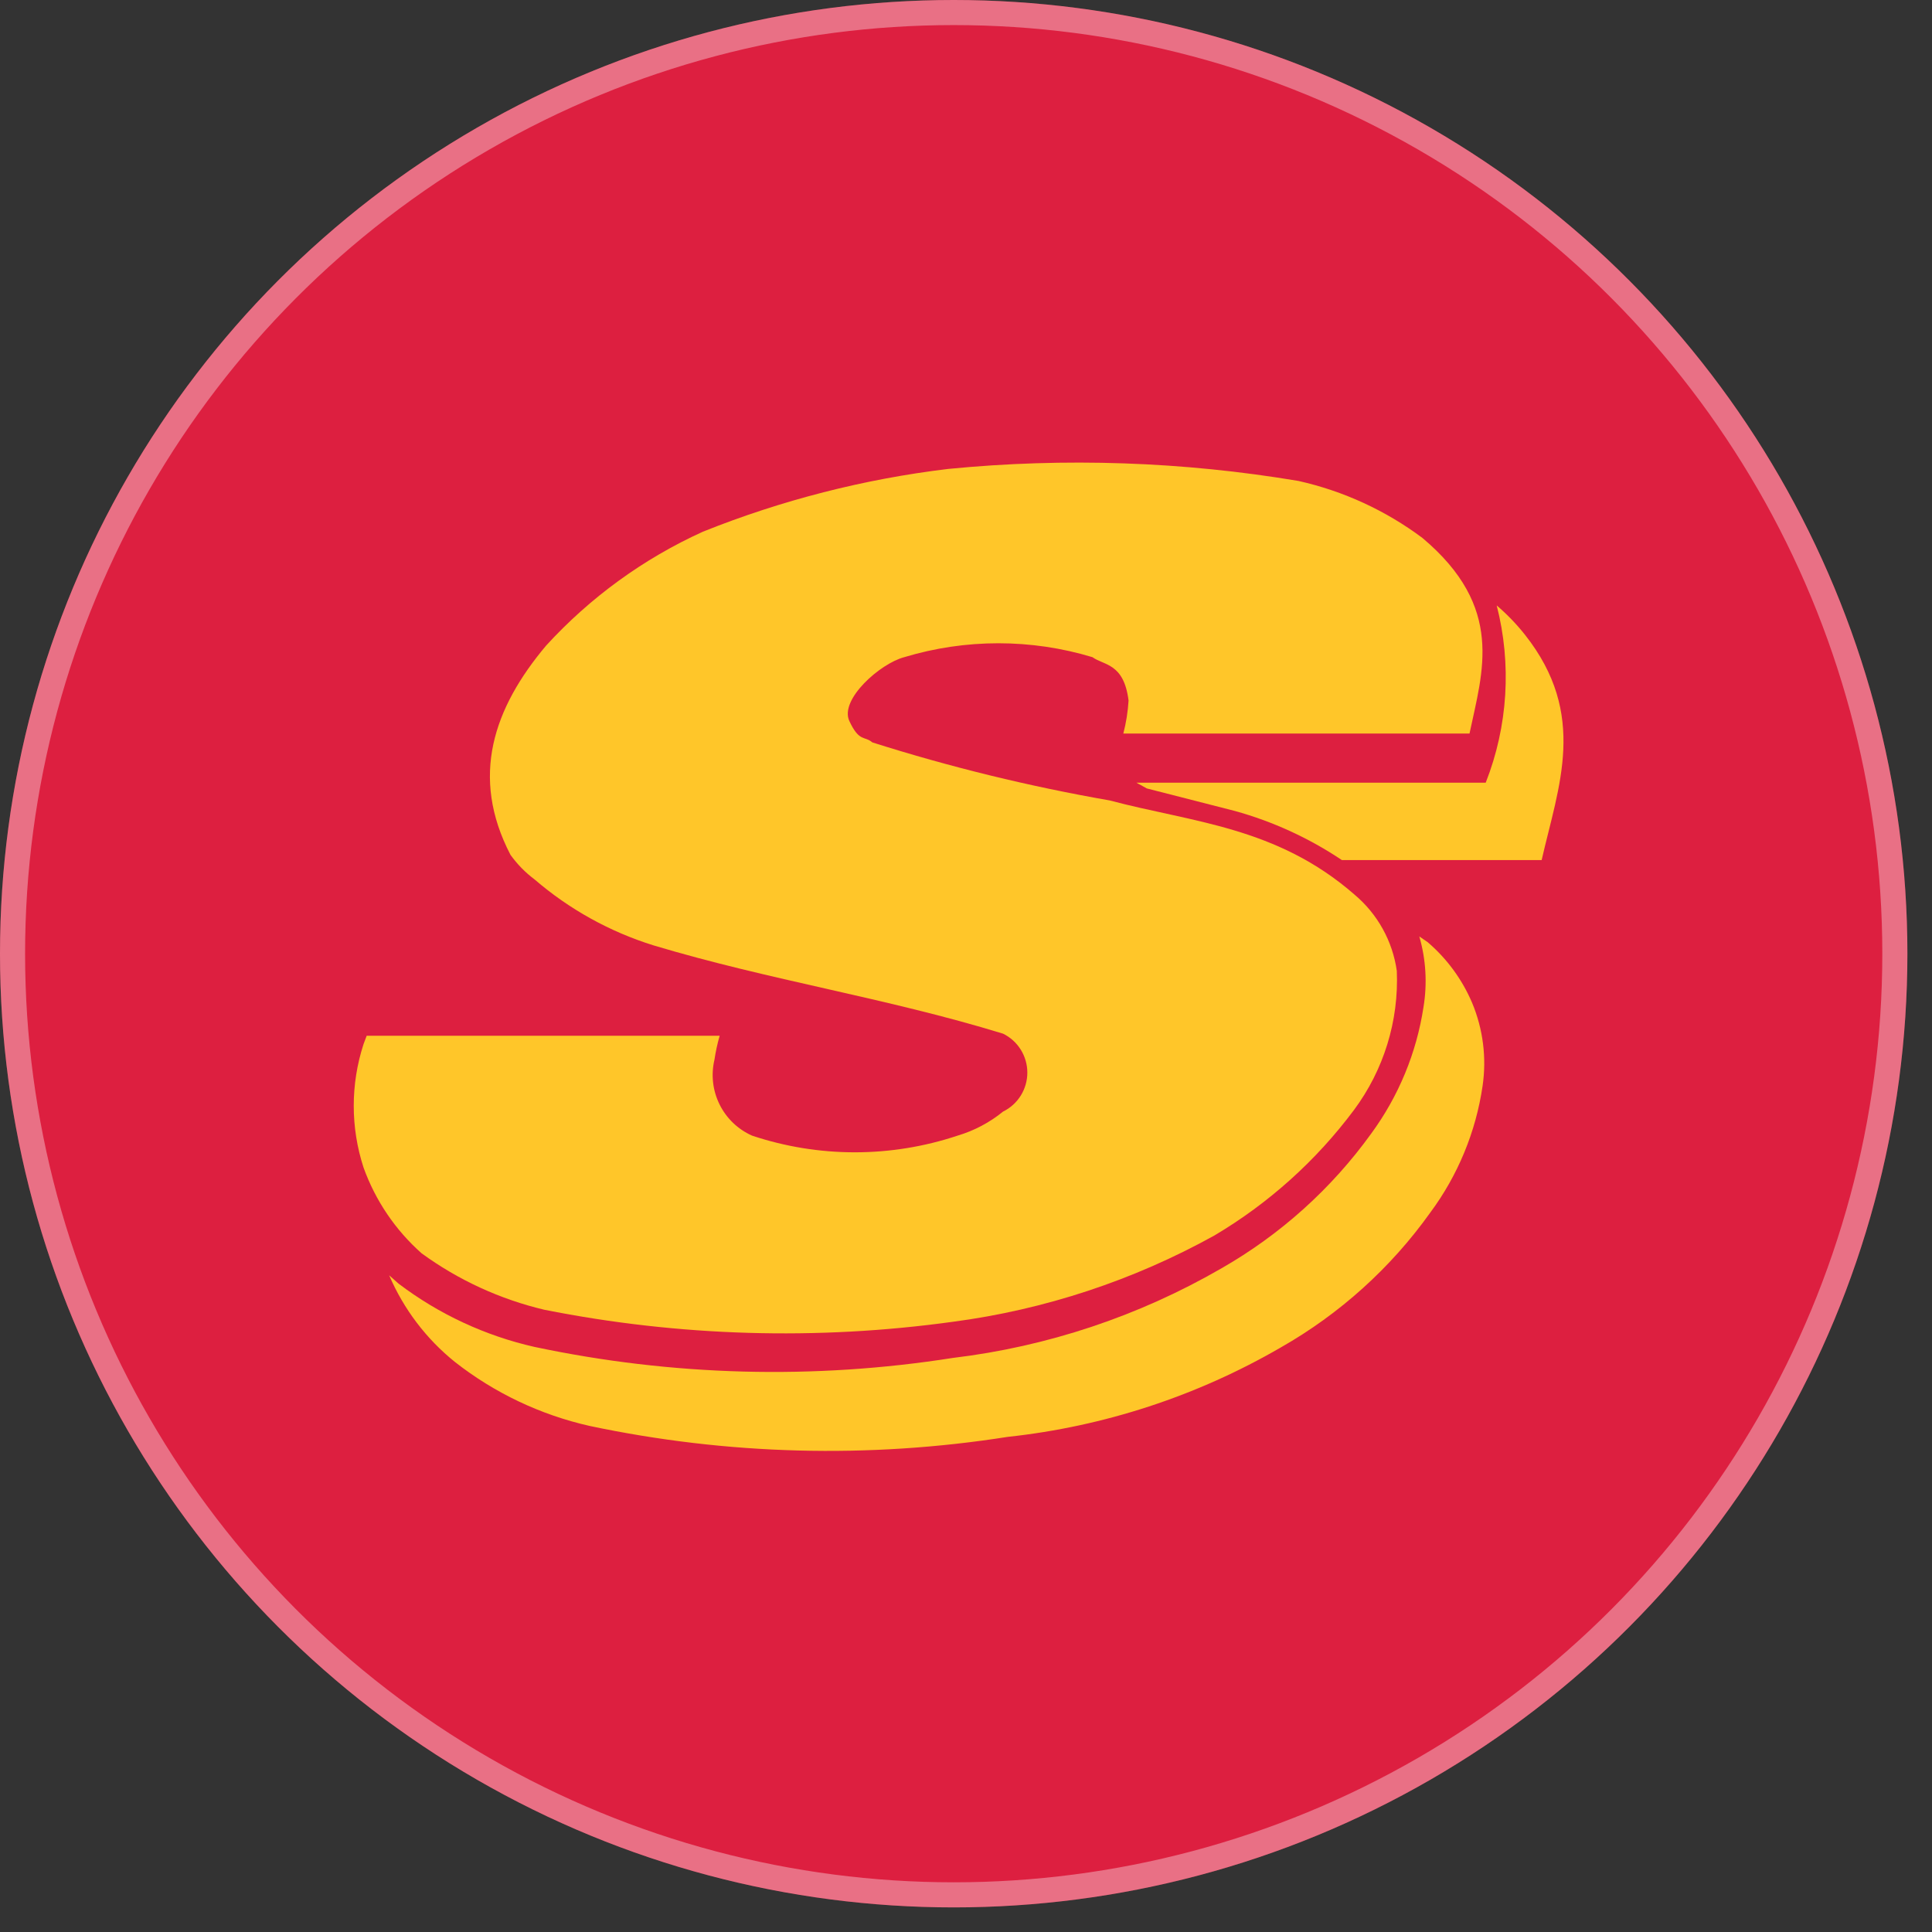
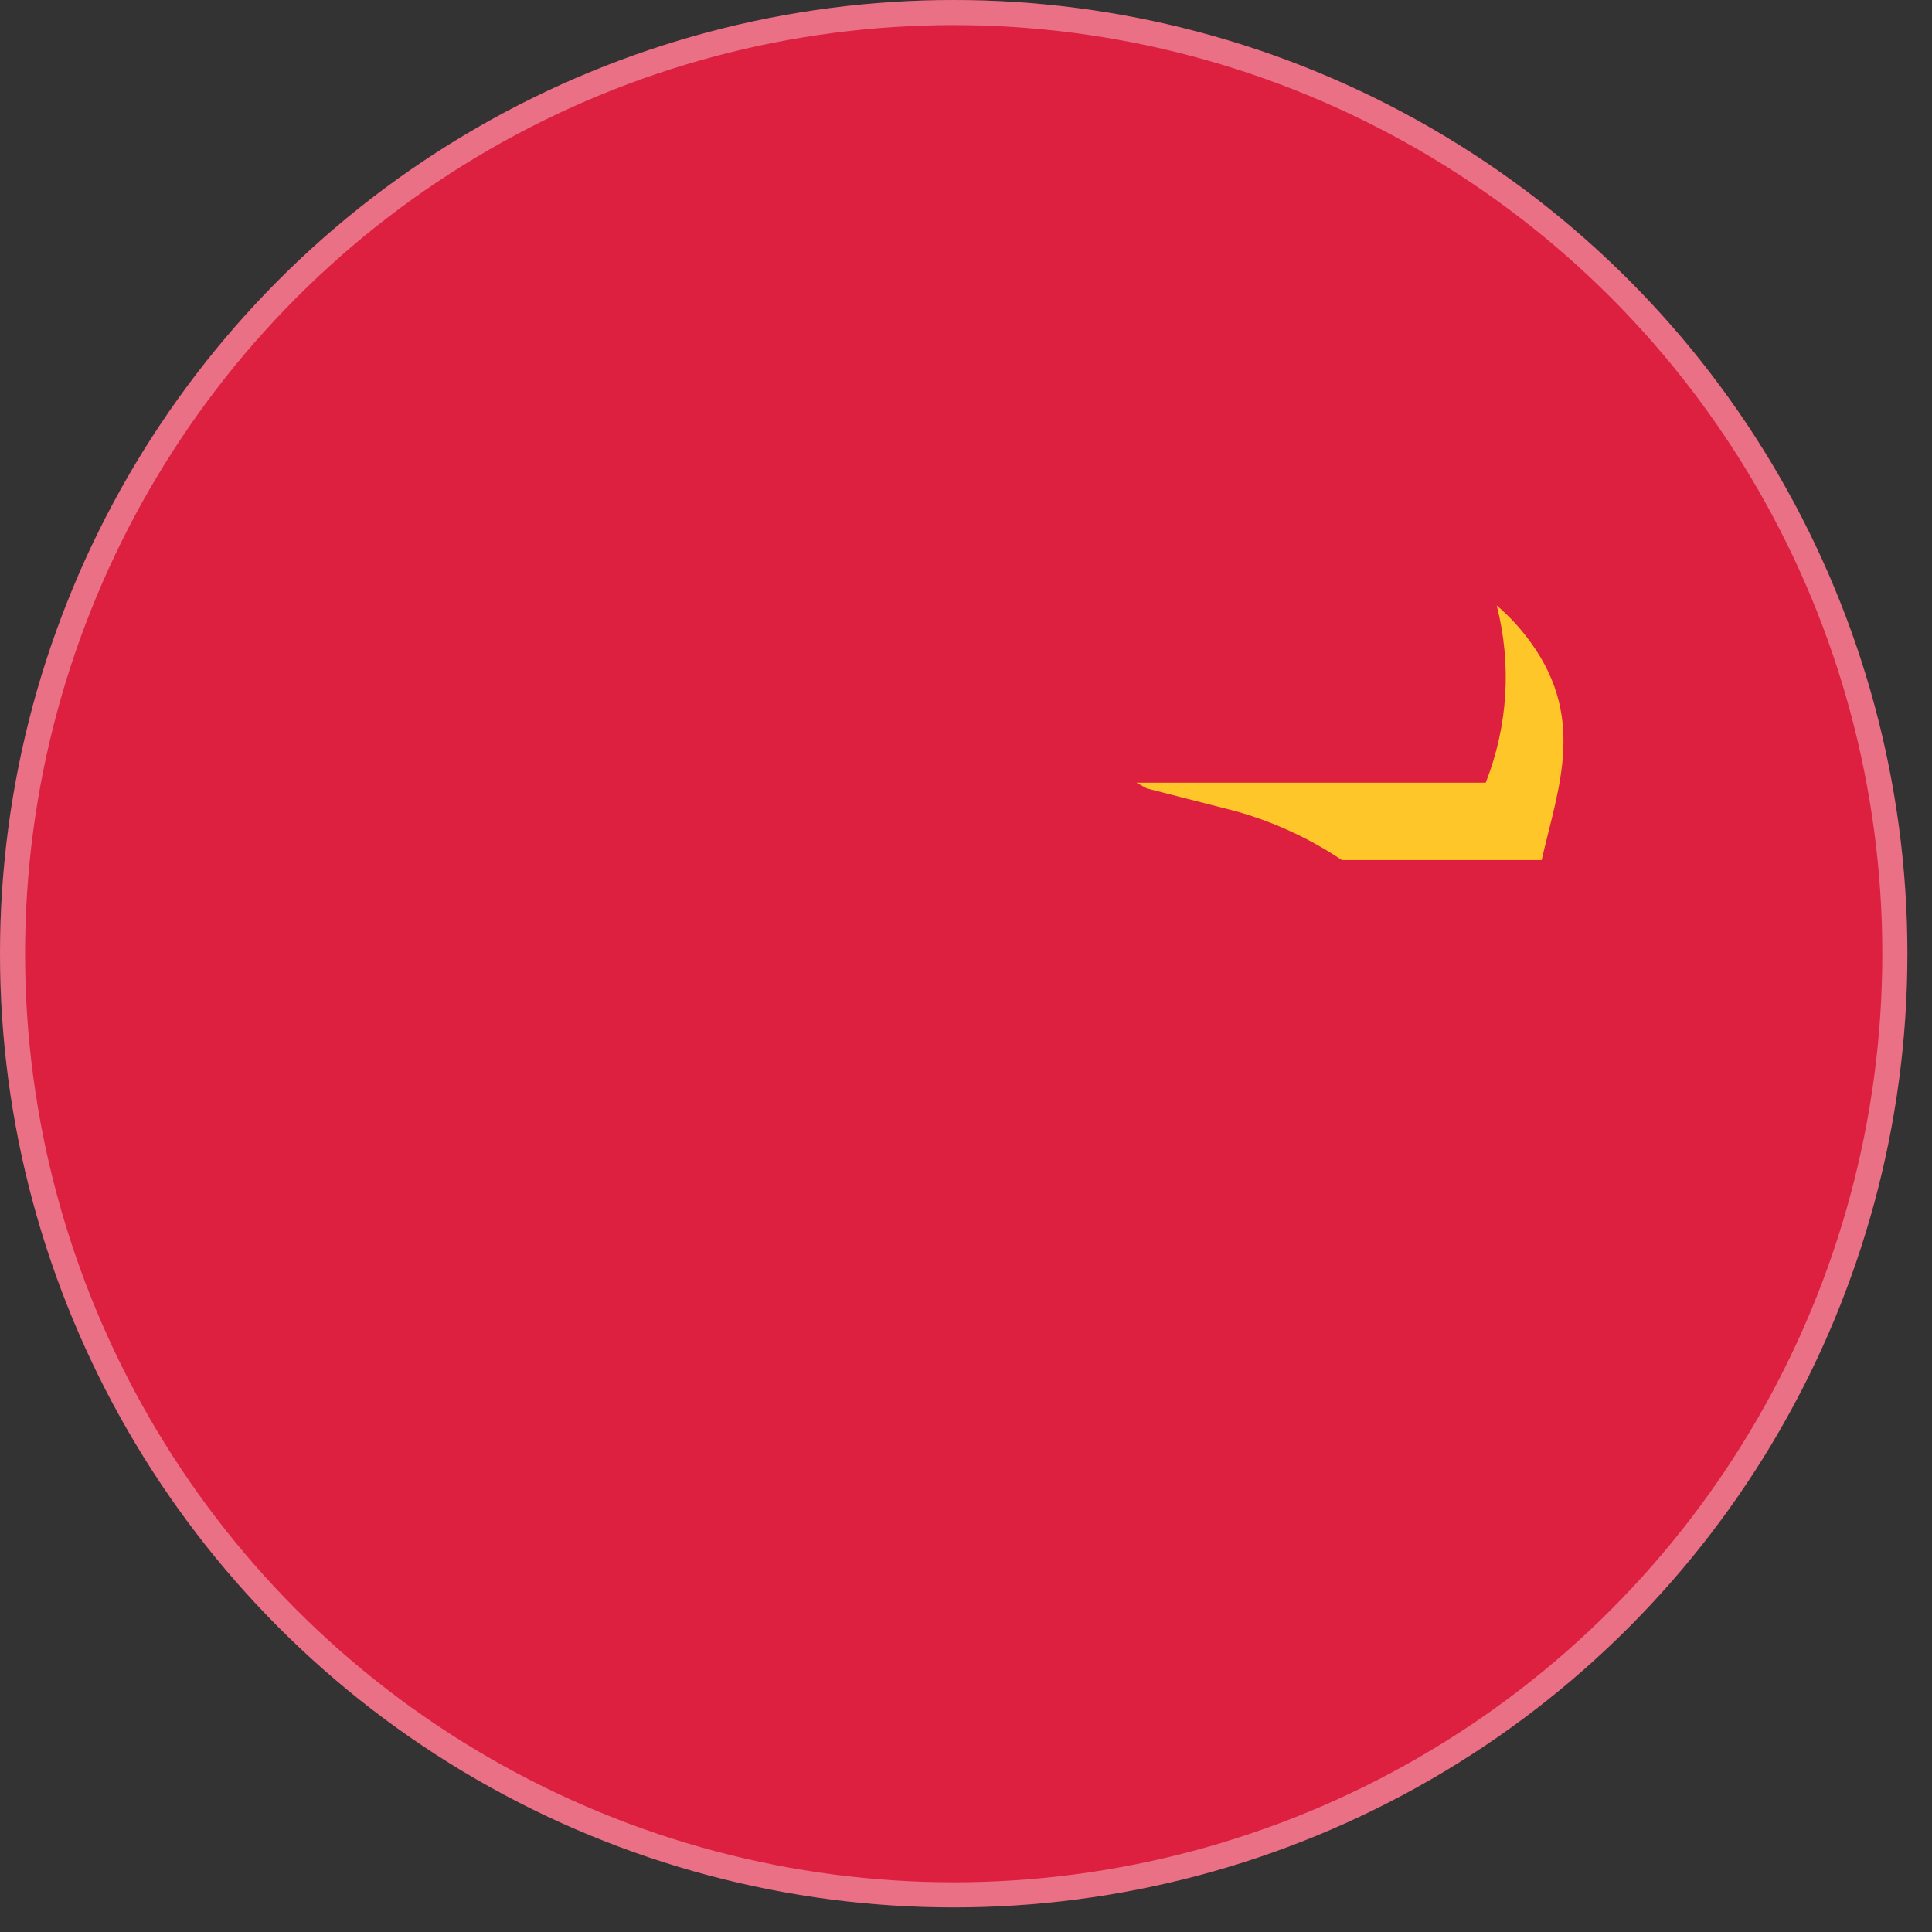
<svg xmlns="http://www.w3.org/2000/svg" width="71" height="71" viewBox="0 0 71 71" fill="none">
  <rect x="0" y="0" width="71" height="71" fill="#333333" stroke="none" />
  <g id="Group 27949">
    <g id="Ellipse 144">
      <circle cx="35.048" cy="35.048" r="35.048" fill="#DD1F40" />
      <circle cx="35.048" cy="35.048" r="34.587" stroke="white" stroke-opacity="0.36" stroke-width="0.922" />
    </g>
    <g id="Group 27944">
-       <path id="Vector" d="M52.159 34.414C52.403 35.257 52.455 36.143 52.313 37.008C52.057 38.691 51.398 40.286 50.391 41.659C48.929 43.687 47.048 45.378 44.876 46.617C41.846 48.368 38.492 49.486 35.018 49.903C29.912 50.707 24.701 50.57 19.645 49.499C17.832 49.089 16.129 48.297 14.648 47.174L14.302 46.867C14.836 48.112 15.667 49.208 16.724 50.056C18.176 51.194 19.863 51.994 21.662 52.401C26.719 53.471 31.929 53.608 37.036 52.804C40.572 52.423 43.99 51.303 47.067 49.519C49.237 48.285 51.113 46.593 52.563 44.56C53.577 43.193 54.237 41.595 54.484 39.91C54.636 38.876 54.503 37.819 54.1 36.855C53.735 35.995 53.176 35.233 52.467 34.625L52.159 34.414Z" fill="#FFC629" />
      <path id="Vector_2" fill-rule="evenodd" clip-rule="evenodd" d="M45.375 29.801C46.776 30.188 48.106 30.798 49.314 31.608H56.655C57.27 28.898 58.365 26.265 56.04 23.325C55.73 22.934 55.382 22.574 55.003 22.249C55.557 24.409 55.416 26.689 54.599 28.764H41.762L42.147 28.975L45.375 29.801Z" fill="#FFC629" />
-       <path id="Vector_3" fill-rule="evenodd" clip-rule="evenodd" d="M13.36 38.371C12.88 39.845 12.88 41.433 13.36 42.907C13.796 44.119 14.529 45.203 15.493 46.058C16.845 47.044 18.381 47.749 20.009 48.134C24.952 49.116 30.025 49.265 35.017 48.575C38.39 48.13 41.65 47.054 44.626 45.405C46.624 44.221 48.368 42.654 49.757 40.793C50.853 39.32 51.41 37.515 51.332 35.681C51.178 34.586 50.623 33.586 49.776 32.875C46.913 30.377 43.819 30.224 40.782 29.416C37.83 28.901 34.915 28.189 32.058 27.283C31.77 27.034 31.578 27.283 31.212 26.495C30.847 25.708 32.346 24.382 33.23 24.151C35.486 23.469 37.893 23.469 40.148 24.151C40.571 24.459 41.301 24.362 41.474 25.746C41.449 26.155 41.385 26.56 41.282 26.957H54.004C54.484 24.67 55.31 22.325 52.274 19.77C50.92 18.758 49.368 18.044 47.72 17.675C43.466 16.961 39.137 16.813 34.844 17.233C31.753 17.605 28.723 18.381 25.832 19.539C23.647 20.532 21.686 21.957 20.067 23.728C18.145 26.015 17.261 28.532 18.76 31.415C19.007 31.759 19.305 32.064 19.644 32.318C20.918 33.414 22.402 34.238 24.006 34.739C28.291 36.027 32.538 36.661 36.862 37.987C37.13 38.118 37.355 38.322 37.513 38.575C37.67 38.828 37.754 39.121 37.754 39.419C37.754 39.717 37.67 40.009 37.513 40.262C37.355 40.515 37.13 40.719 36.862 40.85C36.369 41.252 35.8 41.553 35.19 41.734C32.739 42.551 30.089 42.551 27.638 41.734C27.119 41.503 26.697 41.099 26.445 40.59C26.192 40.082 26.125 39.501 26.255 38.948C26.3 38.65 26.364 38.354 26.447 38.064H13.475L13.36 38.371Z" fill="#FFC629" />
    </g>
  </g>
</svg>